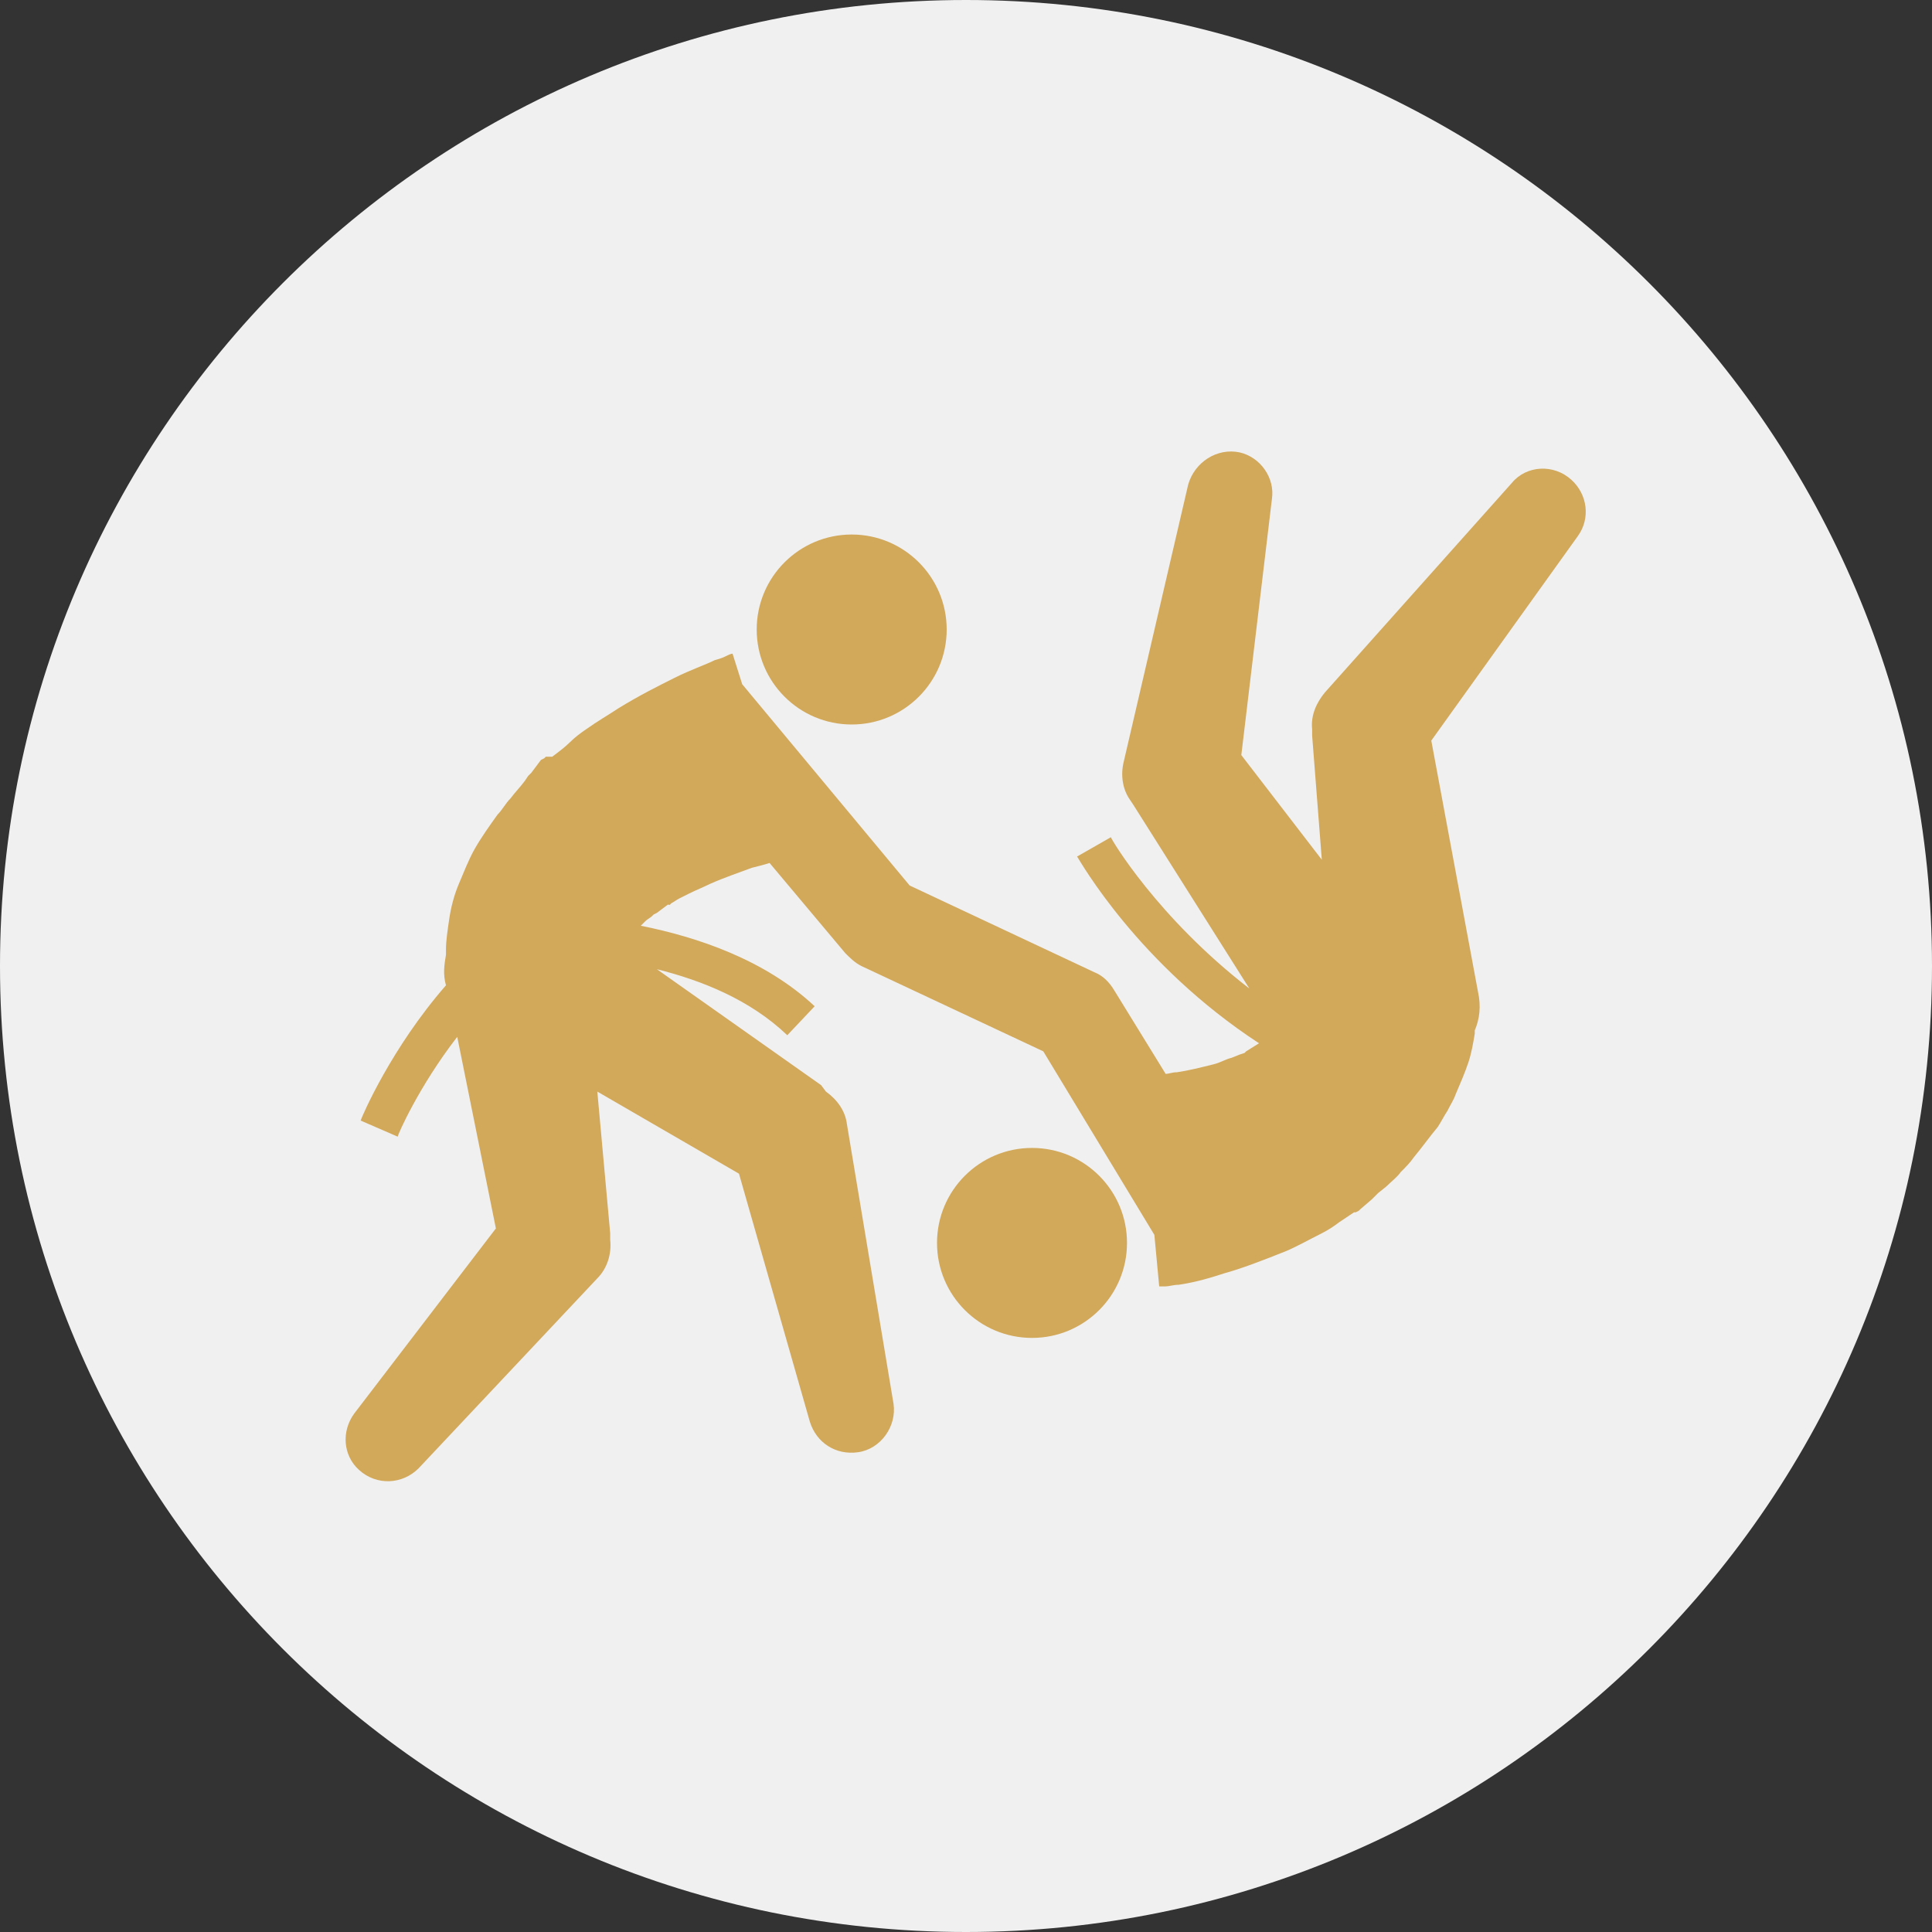
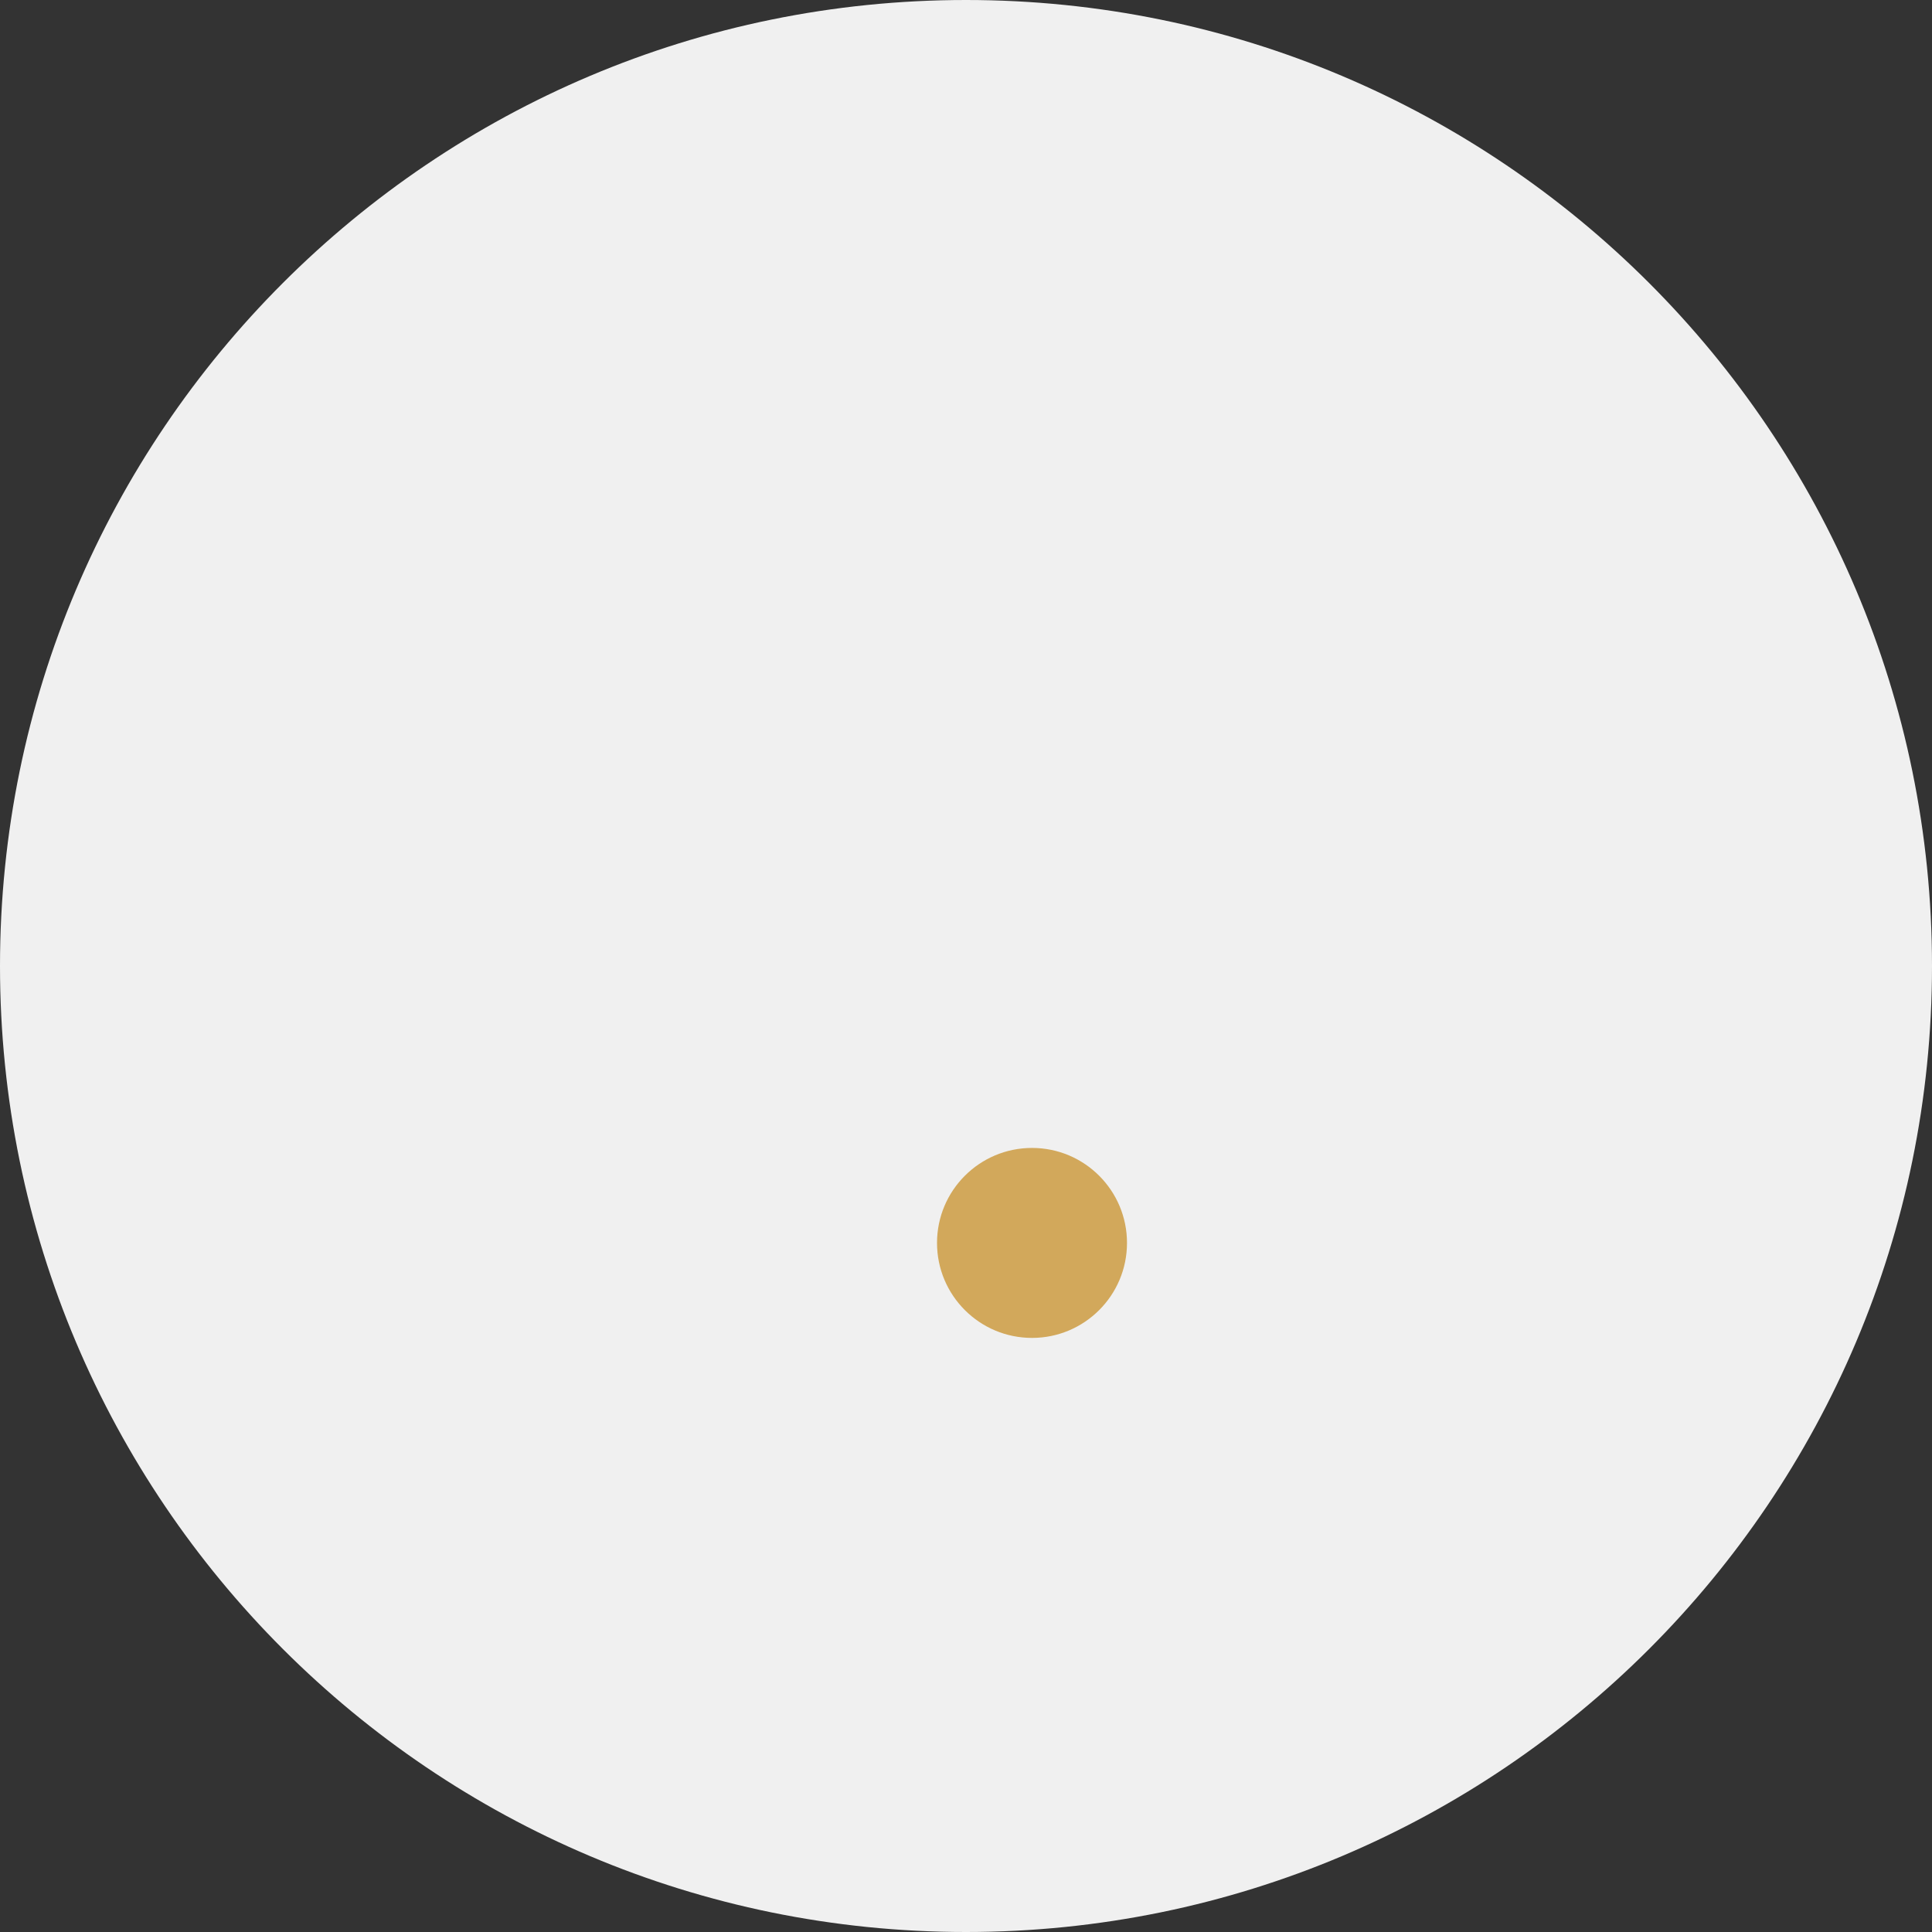
<svg xmlns="http://www.w3.org/2000/svg" width="120" height="120" viewBox="0 0 120 120" fill="none">
  <rect x="0" y="0" width="120" height="120" fill="#333333" stroke="none" />
  <path d="M60 120C93.137 120 120 93.137 120 60C120 26.863 93.137 0 60 0C26.863 0 0 26.863 0 60C0 93.137 26.863 120 60 120Z" fill="#F0F0F0" />
-   <path d="M52.9 45C56.158 45 58.8 42.359 58.8 39.1C58.8 35.842 56.158 33.2 52.9 33.2C49.642 33.2 47 35.842 47 39.1C47 42.359 49.642 45 52.9 45Z" fill="#D2A85B" />
-   <path d="M97.6 29.8C96.5 28.8 94.8 28.9 93.9 30L82.3 43C81.8 43.6 81.4 44.4 81.5 45.3V45.7L82.1 53.4L77.1 46.9L79 31C79.2 29.7 78.3 28.4 77 28.1C75.6 27.8 74.2 28.7 73.8 30.1L69.8 47.3C69.6 48.1 69.7 49 70.2 49.7L70.4 50L77.6 61.4C71.9 57 69 52.1 69 52L66.9 53.2C67.1 53.5 70.7 59.9 78.2 64.8L77.4 65.3L77.3 65.4C77.3 65.4 77.4 65.4 77.4 65.3L77.3 65.4L77 65.5L76.5 65.7C76.1 65.8 75.8 66 75.4 66.1C74.6 66.3 73.8 66.5 73.1 66.6C72.8 66.6 72.6 66.7 72.4 66.7L69.2 61.5C68.9 61 68.5 60.6 68 60.4L56.5 55L46.1 42.5L45.5 40.6C45.5 40.6 45.4 40.6 45.2 40.7C45 40.8 44.8 40.9 44.4 41C43.8 41.3 42.9 41.6 41.9 42.1C40.9 42.6 39.7 43.2 38.4 44C37.8 44.4 37.1 44.8 36.4 45.3C36.1 45.5 35.7 45.8 35.4 46.1C35.1 46.4 34.7 46.7 34.3 47H33.9L33.8 47.1L33.6 47.2L33.3 47.6L33 48L32.8 48.2L32.6 48.5C32.3 48.9 32 49.2 31.7 49.6C31.4 49.9 31.2 50.3 30.9 50.6C30.4 51.3 29.9 52 29.5 52.7C29.1 53.4 28.8 54.2 28.5 54.9C28.2 55.6 28 56.4 27.9 57.1C27.8 57.8 27.7 58.4 27.7 59C27.7 59.1 27.7 59.2 27.7 59.3C27.6 59.9 27.5 60.5 27.7 61.2C24.3 65.1 22.5 69.3 22.4 69.6L24.7 70.6C24.7 70.5 26 67.5 28.4 64.4L30.8 76.3L22 87.8C21.2 88.9 21.3 90.4 22.3 91.3C23.4 92.3 25 92.2 26 91.2L37.1 79.4C37.7 78.8 38 77.9 37.9 77V76.6L37.1 67.8L45.9 72.9L50.3 88.3C50.7 89.6 51.9 90.4 53.3 90.2C54.7 90 55.7 88.6 55.5 87.2L52.6 69.8C52.5 69 52 68.3 51.3 67.8L51 67.4L40.8 60.2C43.6 60.9 46.6 62.1 48.9 64.3L50.6 62.5C47.5 59.6 43.3 58.2 39.8 57.5C39.9 57.4 40 57.3 40.1 57.2C40.2 57.1 40.4 57 40.5 56.9L40.6 56.8L40.8 56.7L41.2 56.4L41.6 56.1C41.5 56.1 41.5 56.2 41.5 56.2H41.6L41.7 56.1C41.9 56 42 55.9 42.2 55.8C42.4 55.7 42.6 55.6 42.8 55.5C43.2 55.3 43.7 55.1 44.1 54.9C45 54.5 45.9 54.2 46.7 53.9C47.1 53.8 47.5 53.7 47.8 53.6L52.5 59.2C52.8 59.5 53.1 59.8 53.5 60L64.8 65.3L71.7 76.7L72 79.9C72 79.9 72.1 79.9 72.4 79.9C72.6 79.9 72.9 79.8 73.2 79.8C73.9 79.7 74.8 79.5 76 79.1C77.1 78.8 78.4 78.3 79.9 77.7C80.6 77.4 81.3 77 82.1 76.6C82.5 76.4 82.8 76.2 83.2 75.9L83.8 75.5L84.1 75.3H84.2L84.4 75.2L84.5 75.1L85.2 74.5L85.6 74.1L86.1 73.7C86.4 73.4 86.8 73.1 87 72.8C87.3 72.5 87.6 72.2 87.8 71.9C88.3 71.3 88.8 70.6 89.3 70C89.5 69.7 89.7 69.3 89.9 69C90.1 68.6 90.3 68.3 90.4 68C90.7 67.3 91 66.6 91.2 66C91.4 65.4 91.5 64.8 91.6 64.2C91.6 64.1 91.6 64.1 91.6 64C91.9 63.3 92 62.5 91.8 61.6L88.9 46L98 33.3C98.8 32.2 98.6 30.7 97.6 29.8Z" fill="#D2A85B" />
  <path d="M64.1 83.1C67.359 83.1 70 80.459 70 77.2C70 73.942 67.359 71.3 64.1 71.3C60.842 71.3 58.2 73.942 58.2 77.2C58.2 80.459 60.842 83.1 64.1 83.1Z" fill="#D2A85B" />
</svg>